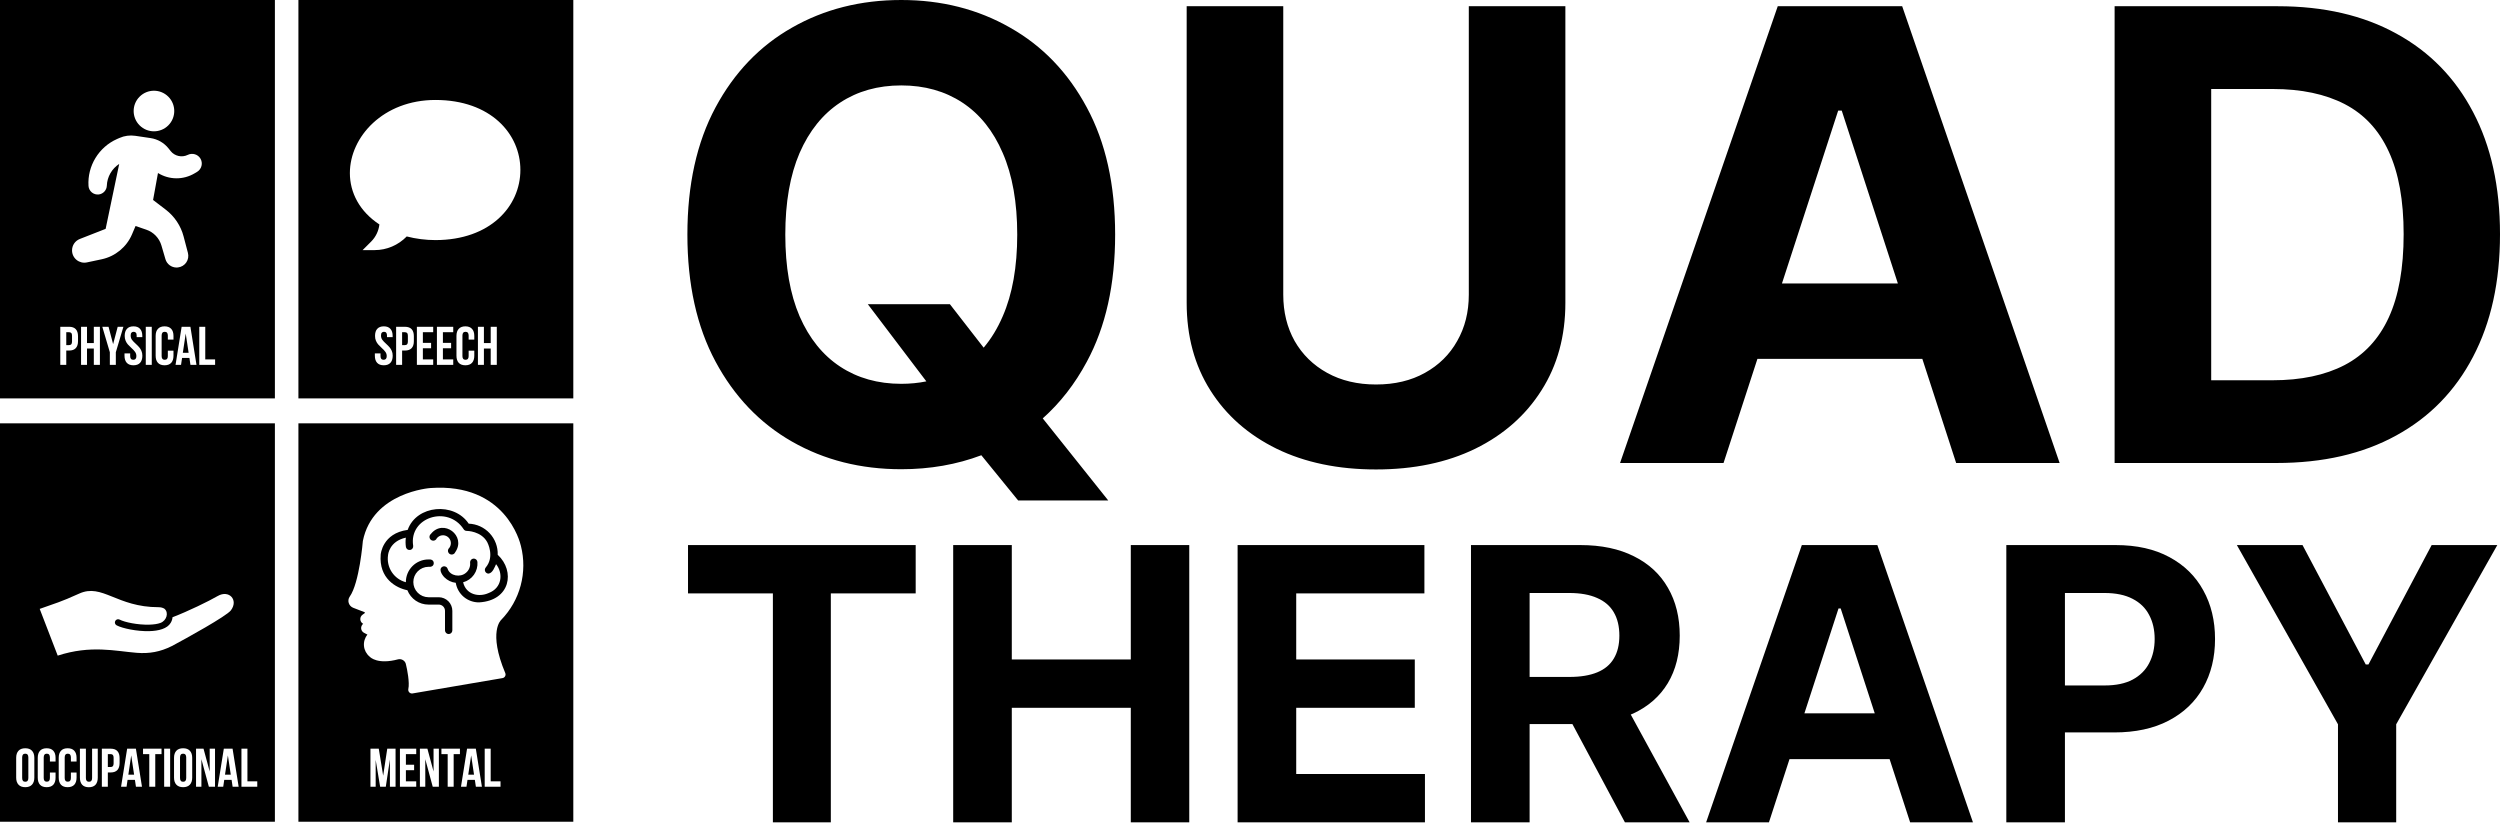
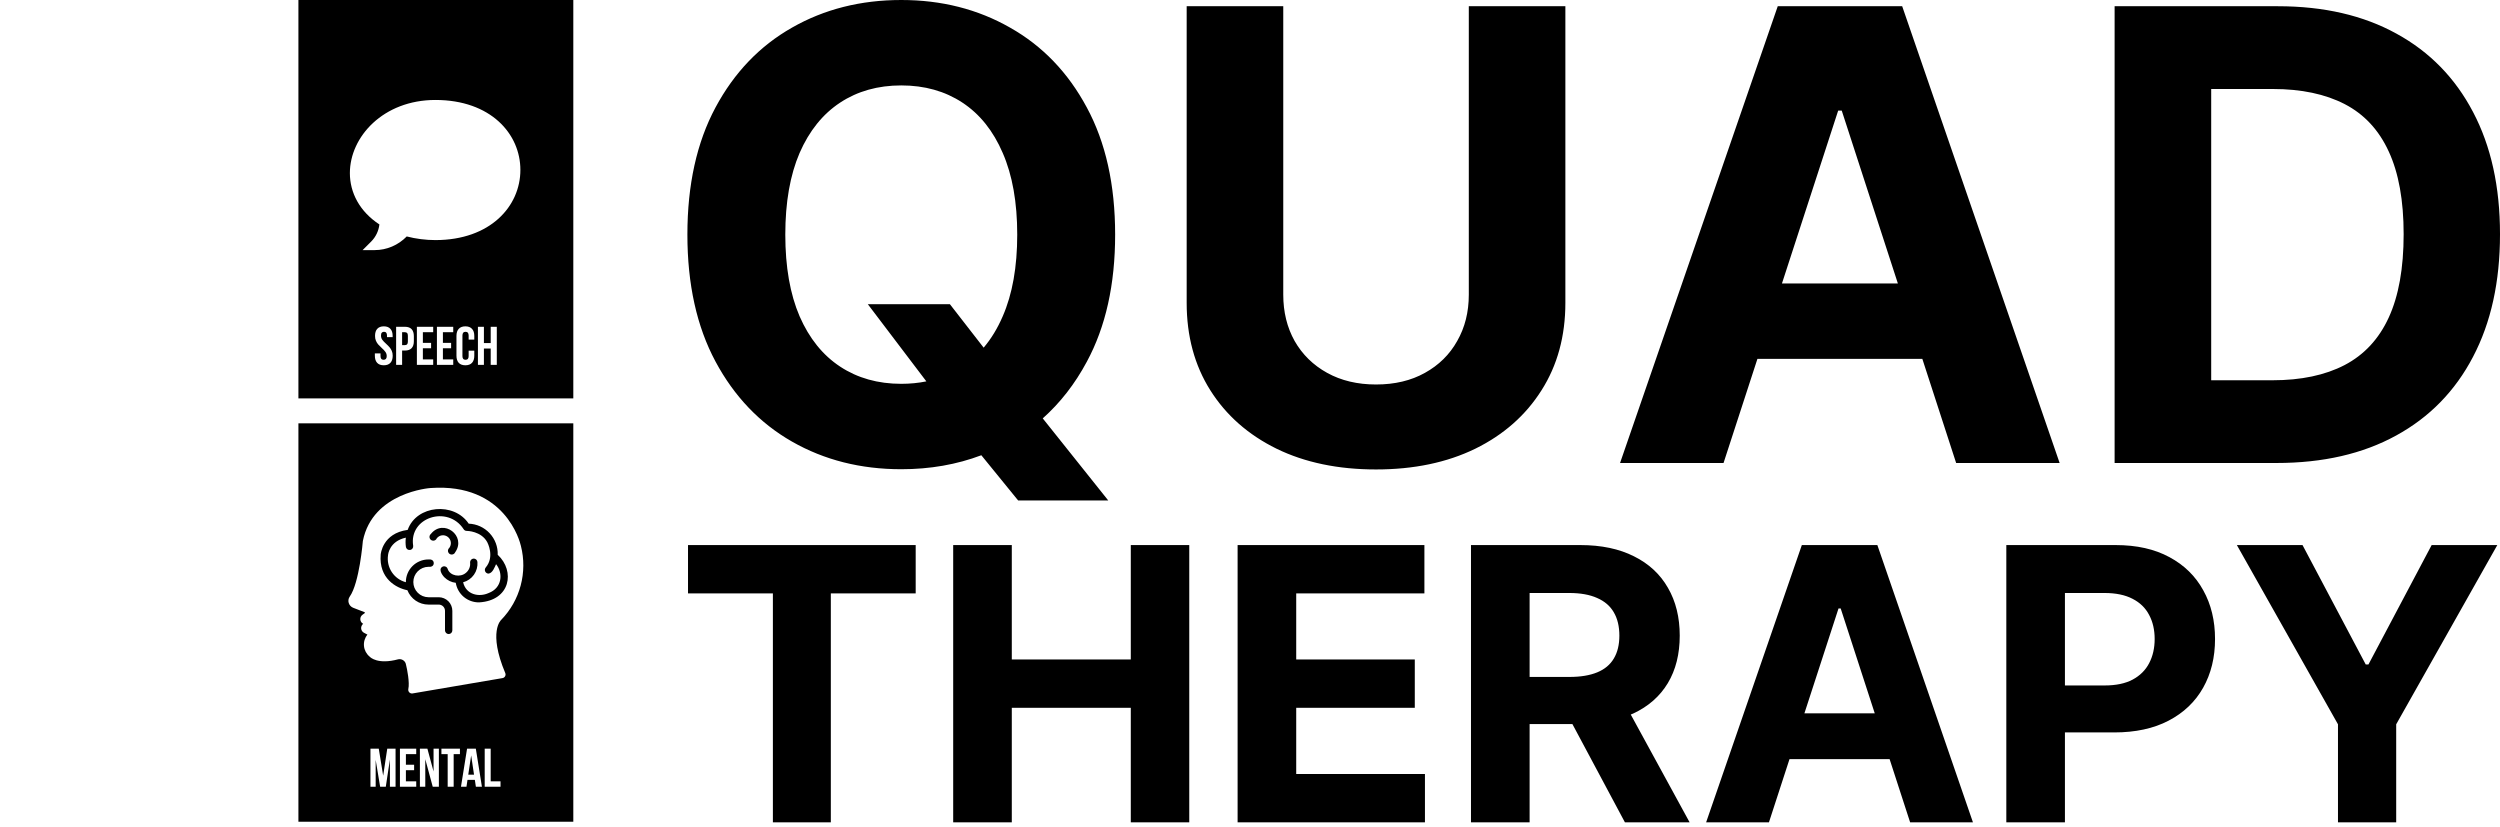
<svg xmlns="http://www.w3.org/2000/svg" width="142" height="47" viewBox="0 0 142 47" fill="none">
  <path d="M51.192 0C53.481 3.30714e-05 55.542 0.523 57.374 1.57C59.215 2.609 60.667 4.121 61.731 6.105C62.804 8.09 63.34 10.497 63.34 13.326C63.34 16.155 62.804 18.562 61.731 20.547C61.055 21.809 60.22 22.881 59.228 23.764L62.948 28.426H57.83L55.74 25.858C54.34 26.387 52.825 26.652 51.192 26.652C48.887 26.652 46.818 26.129 44.985 25.082C43.153 24.035 41.704 22.519 40.64 20.534C39.576 18.55 39.044 16.147 39.044 13.326C39.044 10.497 39.576 8.09 40.64 6.105C41.704 4.121 43.153 2.609 44.985 1.57C46.818 0.523 48.887 0 51.192 0ZM72.889 16.734C72.889 17.722 73.105 18.601 73.535 19.369C73.974 20.137 74.59 20.741 75.384 21.18C76.178 21.619 77.103 21.839 78.158 21.839C79.222 21.839 80.147 21.619 80.933 21.18C81.726 20.741 82.339 20.138 82.769 19.369C83.209 18.601 83.428 17.722 83.428 16.734V0.354H88.913V17.202C88.913 19.094 88.461 20.749 87.558 22.168C86.662 23.587 85.409 24.694 83.796 25.487C82.183 26.273 80.303 26.665 78.158 26.665C76.005 26.665 74.122 26.273 72.509 25.487C70.896 24.694 69.641 23.587 68.746 22.168C67.851 20.749 67.403 19.094 67.403 17.202V0.354H72.889V16.734ZM116.987 26.298H111.109L109.188 20.382H99.822L97.897 26.298H92.019L100.976 0.354H108.044L116.987 26.298ZM129.383 0.354C131.992 0.354 134.239 0.874 136.122 1.913C138.005 2.943 139.453 4.425 140.467 6.359C141.489 8.293 142 10.607 142 13.301C142 16.003 141.489 18.326 140.467 20.269C139.453 22.211 137.997 23.702 136.097 24.74C134.205 25.779 131.941 26.298 129.307 26.298H120.11V0.354H129.383ZM51.192 4.852C49.867 4.852 48.71 5.177 47.722 5.827C46.734 6.477 45.965 7.432 45.416 8.69C44.876 9.949 44.605 11.494 44.605 13.326C44.605 15.159 44.876 16.705 45.416 17.963C45.965 19.221 46.734 20.175 47.722 20.825C48.71 21.475 49.867 21.801 51.192 21.801C51.691 21.801 52.166 21.754 52.617 21.662L49.292 17.278H53.954L55.872 19.747C56.299 19.242 56.662 18.648 56.956 17.963C57.505 16.705 57.779 15.159 57.779 13.326C57.779 11.494 57.505 9.949 56.956 8.69C56.416 7.432 55.651 6.477 54.663 5.827C53.675 5.177 52.518 4.852 51.192 4.852ZM125.596 21.599H129.079C130.7 21.599 132.065 21.312 133.171 20.737C134.285 20.155 135.121 19.255 135.679 18.039C136.244 16.814 136.527 15.235 136.527 13.301C136.527 11.384 136.244 9.818 135.679 8.602C135.121 7.386 134.29 6.49 133.184 5.916C132.077 5.342 130.713 5.055 129.092 5.055H125.596V21.599ZM101.215 16.101H107.799L104.611 6.283H104.408L101.215 16.101Z" fill="black" />
  <path d="M52.011 33.706H47.191V46.708H43.9V33.706H39.079V30.96H52.011V33.706ZM57.47 37.458H64.229V30.96H67.55V46.708H64.229V40.203H57.47V46.708H54.141V30.96H57.47V37.458ZM80.906 33.706H73.625V37.458H80.36V40.203H73.625V43.962H80.937V46.708H70.296V30.96H80.906V33.706ZM89.765 30.96C90.954 30.96 91.97 31.174 92.81 31.599C93.656 32.019 94.299 32.616 94.74 33.39C95.186 34.159 95.409 35.064 95.409 36.104C95.409 37.15 95.183 38.05 94.732 38.803C94.281 39.551 93.628 40.126 92.772 40.526C92.725 40.548 92.675 40.566 92.627 40.586L95.97 46.708H92.295L89.312 41.126H86.882V46.708H83.552V30.96H89.765ZM112.063 46.708H108.495L107.329 43.117H101.644L100.476 46.708H96.908L102.344 30.96H106.634L112.063 46.708ZM120.171 30.96C121.365 30.96 122.383 31.189 123.223 31.645C124.064 32.096 124.704 32.724 125.145 33.529C125.591 34.328 125.814 35.251 125.814 36.296C125.814 37.342 125.588 38.265 125.137 39.065C124.686 39.864 124.033 40.487 123.177 40.933C122.326 41.379 121.296 41.602 120.087 41.602H117.288V46.708H113.959V30.96H120.171ZM134.374 37.742H134.528L138.118 30.96H141.847L136.104 41.14V46.708H132.797V41.14L127.054 30.96H130.783L134.374 37.742ZM102.49 40.518H106.486L104.551 34.559H104.428L102.49 40.518ZM117.288 38.934H119.547C120.188 38.934 120.716 38.823 121.131 38.603C121.552 38.377 121.865 38.067 122.07 37.672C122.28 37.273 122.385 36.814 122.385 36.296C122.385 35.774 122.28 35.318 122.07 34.928C121.865 34.533 121.552 34.228 121.131 34.013C120.711 33.793 120.179 33.682 119.533 33.682H117.288V38.934ZM86.882 38.45H89.142C89.778 38.45 90.306 38.362 90.726 38.188C91.147 38.014 91.46 37.752 91.665 37.404C91.875 37.055 91.98 36.622 91.98 36.104C91.98 35.581 91.875 35.14 91.665 34.782C91.46 34.423 91.144 34.151 90.718 33.966C90.298 33.777 89.768 33.682 89.128 33.682H86.882V38.45Z" fill="black" />
-   <path d="M15.614 22.628H0V0H15.614V22.628ZM7.582 18.536C7.418 18.536 7.293 18.584 7.209 18.679C7.125 18.771 7.082 18.905 7.082 19.08C7.082 19.183 7.1 19.275 7.135 19.355C7.17 19.436 7.211 19.505 7.261 19.562C7.31 19.618 7.376 19.683 7.456 19.757C7.553 19.843 7.625 19.92 7.672 19.988C7.721 20.056 7.746 20.136 7.746 20.227C7.746 20.366 7.688 20.436 7.57 20.436C7.453 20.436 7.394 20.366 7.394 20.227V20.072H7.072V20.205C7.072 20.38 7.116 20.515 7.202 20.609C7.289 20.702 7.414 20.748 7.579 20.748C7.744 20.748 7.87 20.702 7.956 20.609C8.043 20.515 8.086 20.38 8.086 20.205C8.086 20.102 8.068 20.01 8.033 19.93C7.998 19.849 7.957 19.781 7.907 19.726C7.858 19.668 7.792 19.602 7.712 19.528C7.615 19.442 7.543 19.365 7.493 19.297C7.446 19.229 7.422 19.149 7.422 19.059C7.422 18.984 7.436 18.93 7.465 18.898C7.494 18.863 7.536 18.846 7.592 18.846C7.647 18.846 7.69 18.863 7.719 18.898C7.748 18.93 7.762 18.984 7.762 19.059V19.148H8.083V19.08C8.083 18.905 8.04 18.771 7.956 18.679C7.872 18.584 7.747 18.536 7.582 18.536ZM9.348 18.536C9.183 18.536 9.057 18.584 8.971 18.679C8.884 18.771 8.841 18.905 8.841 19.08V20.205C8.841 20.38 8.884 20.515 8.971 20.609C9.057 20.702 9.183 20.748 9.348 20.748C9.512 20.748 9.638 20.702 9.725 20.609C9.811 20.515 9.854 20.38 9.854 20.205V19.917H9.533V20.227C9.533 20.366 9.475 20.436 9.357 20.436C9.24 20.436 9.181 20.366 9.181 20.227V19.059C9.181 18.916 9.24 18.846 9.357 18.846C9.475 18.846 9.533 18.917 9.533 19.059V19.29H9.854V19.08C9.854 18.905 9.811 18.771 9.725 18.679C9.638 18.584 9.512 18.536 9.348 18.536ZM3.424 20.724H3.764V19.911H3.924C4.093 19.911 4.219 19.866 4.304 19.775C4.388 19.685 4.431 19.552 4.431 19.377V19.096C4.431 18.921 4.388 18.788 4.304 18.697C4.219 18.607 4.093 18.561 3.924 18.561H3.424V20.724ZM4.604 20.724H4.942V19.797H5.329V20.724H5.675V18.561H5.329V19.488H4.942V18.561H4.604V20.724ZM6.239 20.007V20.724H6.579V20.007L7.009 18.561H6.685L6.425 19.547L6.165 18.561H5.811L6.239 20.007ZM8.28 20.724H8.62V18.561H8.28V20.724ZM9.971 20.724H10.283L10.342 20.331H10.759L10.817 20.724H11.16L10.815 18.561H10.317L9.971 20.724ZM11.319 20.724H12.218V20.415H11.659V18.561H11.319V20.724ZM10.713 20.038H10.385L10.549 18.944L10.713 20.038ZM3.924 18.87C3.979 18.87 4.021 18.885 4.048 18.916C4.077 18.947 4.091 19 4.091 19.074V19.398C4.091 19.472 4.076 19.525 4.048 19.556C4.021 19.587 3.979 19.602 3.924 19.602H3.764V18.87H3.924ZM7.681 7.714C7.379 7.67 7.07 7.71 6.791 7.834L6.65 7.895C5.61 8.355 4.957 9.426 5.027 10.56C5.035 10.705 5.106 10.839 5.219 10.932C5.331 11.022 5.476 11.064 5.62 11.044C5.869 11.008 6.058 10.799 6.068 10.546C6.087 10.04 6.356 9.58 6.771 9.311L6 12.999L4.535 13.573C4.266 13.678 4.092 13.933 4.092 14.223C4.092 14.433 4.186 14.632 4.351 14.765C4.515 14.897 4.729 14.95 4.936 14.905L5.783 14.725C6.548 14.56 7.189 14.033 7.496 13.315L7.699 12.838L8.306 13.045C8.723 13.185 9.047 13.523 9.17 13.947L9.396 14.719C9.479 15.006 9.74 15.196 10.031 15.196C10.057 15.196 10.083 15.194 10.111 15.19C10.302 15.168 10.474 15.064 10.582 14.905C10.69 14.747 10.722 14.55 10.674 14.363L10.427 13.425C10.27 12.826 9.911 12.29 9.421 11.914L8.695 11.359L8.973 9.827C9.607 10.221 10.412 10.233 11.068 9.837L11.196 9.761C11.455 9.604 11.54 9.265 11.384 9.006C11.237 8.761 10.921 8.67 10.666 8.797C10.333 8.961 9.923 8.871 9.692 8.58L9.577 8.435C9.322 8.113 8.956 7.903 8.551 7.843L7.681 7.714ZM9.56 5.491C9.109 5.041 8.38 5.041 7.93 5.491C7.479 5.941 7.479 6.671 7.93 7.121C8.38 7.571 9.109 7.571 9.56 7.121C10.01 6.671 10.01 5.941 9.56 5.491Z" fill="black" />
  <path d="M32.564 22.628H16.95V0H32.564V22.628ZM21.802 18.536C21.637 18.536 21.512 18.584 21.427 18.679C21.343 18.771 21.302 18.905 21.302 19.08C21.302 19.183 21.318 19.275 21.353 19.355C21.388 19.436 21.431 19.505 21.48 19.562C21.53 19.618 21.594 19.683 21.675 19.757C21.771 19.843 21.844 19.92 21.891 19.988C21.941 20.056 21.966 20.136 21.966 20.227C21.965 20.366 21.906 20.436 21.789 20.436C21.672 20.436 21.613 20.366 21.613 20.227V20.072H21.292V20.205C21.292 20.38 21.335 20.515 21.422 20.609C21.508 20.702 21.634 20.748 21.799 20.748C21.963 20.748 22.089 20.702 22.175 20.609C22.262 20.515 22.305 20.38 22.305 20.205C22.305 20.102 22.288 20.01 22.253 19.93C22.218 19.849 22.175 19.781 22.126 19.726C22.076 19.668 22.012 19.602 21.931 19.528C21.835 19.442 21.761 19.365 21.712 19.297C21.664 19.229 21.641 19.149 21.641 19.059C21.641 18.984 21.655 18.93 21.684 18.898C21.713 18.863 21.756 18.846 21.811 18.846C21.866 18.846 21.909 18.863 21.937 18.898C21.966 18.93 21.981 18.984 21.981 19.059V19.148H22.302V19.08C22.302 18.905 22.26 18.771 22.175 18.679C22.091 18.584 21.966 18.536 21.802 18.536ZM26.433 18.536C26.269 18.536 26.143 18.584 26.056 18.679C25.97 18.771 25.927 18.905 25.927 19.08V20.205C25.927 20.38 25.97 20.515 26.056 20.609C26.143 20.702 26.269 20.748 26.433 20.748C26.598 20.748 26.724 20.702 26.81 20.609C26.897 20.515 26.94 20.38 26.94 20.205V19.917H26.619V20.227C26.619 20.366 26.559 20.436 26.442 20.436C26.325 20.436 26.266 20.366 26.266 20.227V19.059C26.266 18.917 26.325 18.846 26.442 18.846C26.559 18.846 26.619 18.916 26.619 19.059V19.29H26.94V19.08C26.94 18.905 26.897 18.771 26.81 18.679C26.724 18.584 26.598 18.536 26.433 18.536ZM22.5 20.724H22.84V19.911H23.001C23.169 19.911 23.296 19.866 23.381 19.775C23.465 19.685 23.507 19.552 23.507 19.377V19.096C23.507 18.921 23.465 18.788 23.381 18.697C23.296 18.607 23.169 18.562 23.001 18.561H22.5V20.724ZM23.679 20.724H24.606V20.415H24.019V19.781H24.486V19.473H24.019V18.87H24.606V18.561H23.679V20.724ZM24.817 20.724H25.744V20.415H25.157V19.781H25.623V19.473H25.157V18.87H25.744V18.561H24.817V20.724ZM27.146 20.724H27.486V19.797H27.872V20.724H28.218V18.561H27.872V19.488H27.486V18.561H27.146V20.724ZM23.001 18.87C23.056 18.87 23.097 18.885 23.124 18.916C23.153 18.947 23.167 19 23.167 19.074V19.398C23.167 19.473 23.152 19.525 23.124 19.556C23.097 19.587 23.056 19.602 23.001 19.602H22.84V18.87H23.001ZM24.732 5.678C21.767 5.678 19.873 7.772 19.873 9.832C19.873 10.949 20.43 12.014 21.55 12.749C21.507 13.118 21.343 13.459 21.082 13.721L20.596 14.206H21.283C21.967 14.206 22.621 13.925 23.103 13.43C23.613 13.564 24.185 13.637 24.732 13.637C27.856 13.636 29.558 11.712 29.558 9.651C29.558 7.605 27.874 5.678 24.732 5.678Z" fill="black" />
-   <path d="M15.614 46.675H0V24.047H15.614V46.675ZM4.539 44.171C4.539 44.346 4.582 44.482 4.669 44.577C4.755 44.669 4.881 44.715 5.046 44.715C5.211 44.715 5.336 44.669 5.423 44.577C5.509 44.482 5.553 44.346 5.553 44.171V42.525H5.231V44.194C5.231 44.334 5.172 44.404 5.055 44.404C4.938 44.404 4.879 44.333 4.879 44.194V42.525H4.539V44.171ZM1.435 42.501C1.268 42.501 1.14 42.548 1.052 42.642C0.963 42.737 0.919 42.871 0.919 43.044V44.169C0.919 44.341 0.963 44.475 1.052 44.57C1.14 44.665 1.268 44.712 1.435 44.712C1.601 44.712 1.729 44.665 1.817 44.57C1.906 44.475 1.95 44.341 1.95 44.169V43.044C1.95 42.871 1.906 42.737 1.817 42.642C1.729 42.547 1.601 42.501 1.435 42.501ZM2.65 42.501C2.486 42.501 2.36 42.548 2.273 42.642C2.187 42.735 2.144 42.869 2.144 43.044V44.169C2.144 44.344 2.187 44.479 2.273 44.574C2.36 44.666 2.486 44.712 2.65 44.712C2.815 44.712 2.941 44.666 3.027 44.574C3.114 44.479 3.156 44.344 3.156 44.169V43.881H2.835V44.19C2.835 44.33 2.777 44.4 2.659 44.4C2.542 44.4 2.483 44.33 2.483 44.19V43.023C2.483 42.881 2.542 42.809 2.659 42.809C2.777 42.809 2.835 42.881 2.835 43.023V43.254H3.156V43.044C3.156 42.869 3.114 42.735 3.027 42.642C2.941 42.547 2.815 42.501 2.65 42.501ZM3.842 42.501C3.677 42.501 3.551 42.547 3.465 42.642C3.378 42.735 3.335 42.869 3.335 43.044V44.169C3.335 44.344 3.378 44.479 3.465 44.574C3.551 44.666 3.677 44.712 3.842 44.712C4.006 44.712 4.132 44.666 4.219 44.574C4.305 44.479 4.349 44.344 4.349 44.169V43.881H4.027V44.19C4.027 44.33 3.968 44.4 3.851 44.4C3.733 44.4 3.675 44.33 3.675 44.19V43.023C3.675 42.881 3.733 42.809 3.851 42.809C3.968 42.809 4.027 42.881 4.027 43.023V43.254H4.349V43.044C4.349 42.869 4.305 42.735 4.219 42.642C4.132 42.547 4.006 42.501 3.842 42.501ZM10.401 42.501C10.235 42.501 10.106 42.547 10.018 42.642C9.929 42.737 9.885 42.871 9.885 43.044V44.169C9.885 44.341 9.929 44.475 10.018 44.57C10.106 44.665 10.235 44.712 10.401 44.712C10.568 44.712 10.696 44.664 10.784 44.57C10.873 44.475 10.917 44.341 10.917 44.169V43.044C10.917 42.871 10.873 42.737 10.784 42.642C10.696 42.547 10.568 42.501 10.401 42.501ZM5.785 44.688H6.125V43.876H6.286C6.455 43.876 6.582 43.829 6.666 43.739C6.75 43.648 6.793 43.515 6.793 43.34V43.059C6.793 42.884 6.75 42.751 6.666 42.661C6.582 42.57 6.455 42.525 6.286 42.525H5.785V44.688ZM6.876 44.688H7.188L7.246 44.295H7.663L7.722 44.688H8.065L7.719 42.525H7.222L6.876 44.688ZM8.124 42.834H8.479V44.688H8.819V42.834H9.175V42.525H8.124V42.834ZM9.324 44.688H9.664V42.525H9.324V44.688ZM11.135 44.688H11.44V43.122L11.864 44.688H12.213V42.525H11.91V43.82L11.56 42.525H11.135V44.688ZM12.366 44.688H12.679L12.737 44.295H13.154L13.213 44.688H13.556L13.21 42.525H12.713L12.366 44.688ZM13.714 44.688H14.613V44.378H14.054V42.525H13.714V44.688ZM1.435 42.809C1.552 42.809 1.61 42.881 1.61 43.023V44.19C1.61 44.332 1.552 44.404 1.435 44.404C1.317 44.404 1.259 44.332 1.259 44.19V43.023C1.259 42.881 1.317 42.809 1.435 42.809ZM10.401 42.809C10.518 42.809 10.577 42.881 10.577 43.023V44.19C10.577 44.332 10.518 44.404 10.401 44.404C10.284 44.404 10.225 44.332 10.225 44.19V43.023C10.225 42.881 10.284 42.809 10.401 42.809ZM7.617 44.002H7.29L7.453 42.908L7.617 44.002ZM13.108 44.002H12.78L12.944 42.908L13.108 44.002ZM6.286 42.834C6.342 42.834 6.382 42.85 6.409 42.88C6.438 42.911 6.453 42.964 6.453 43.038V43.363C6.453 43.437 6.438 43.489 6.409 43.52C6.382 43.551 6.342 43.566 6.286 43.566H6.125V42.834H6.286ZM9.002 34.489C6.63 34.489 5.806 33.125 4.504 33.714C3.398 34.215 3.196 34.246 2.255 34.585L3.278 37.24C5.16 36.626 6.564 36.984 7.762 37.08C8.484 37.137 9.1 37.027 9.763 36.695C10.58 36.26 12.864 34.998 13.113 34.67C13.561 34.079 13.008 33.482 12.365 33.854C11.86 34.147 10.692 34.717 9.798 35.06C9.793 35.161 9.76 35.27 9.694 35.38C9.501 35.707 9.016 35.836 8.477 35.849C7.777 35.866 6.958 35.694 6.625 35.52C6.535 35.473 6.499 35.361 6.546 35.271C6.593 35.181 6.704 35.146 6.794 35.193C7.087 35.346 7.826 35.497 8.468 35.481C8.716 35.475 8.945 35.445 9.116 35.381C9.464 35.252 9.603 34.794 9.338 34.575C9.252 34.521 9.141 34.489 9.002 34.489Z" fill="black" />
  <path d="M32.564 46.675H16.95V24.047H32.564V46.675ZM21.042 44.688H21.338V43.159L21.592 44.688H21.913L22.147 43.137V44.688H22.468V42.525H21.996L21.764 44.06L21.514 42.525H21.042V44.688ZM22.716 44.688H23.642V44.378H23.055V43.746H23.522V43.436H23.055V42.834H23.642V42.525H22.716V44.688ZM23.85 44.688H24.156V43.122L24.579 44.688H24.928V42.525H24.626V43.82L24.276 42.525H23.85V44.688ZM25.073 42.834H25.428V44.688H25.768V42.834H26.124V42.525H25.073V42.834ZM26.183 44.688H26.495L26.554 44.295H26.971L27.03 44.688H27.373L27.027 42.525H26.529L26.183 44.688ZM27.531 44.688H28.43V44.378H27.871V42.525H27.531V44.688ZM26.925 44.002H26.597L26.762 42.908L26.925 44.002ZM24.468 27.719C24.418 27.718 21.168 27.96 20.611 30.723C20.608 30.755 20.414 33.117 19.863 33.89C19.827 33.941 19.803 34 19.794 34.062C19.784 34.124 19.789 34.187 19.807 34.247C19.826 34.309 19.859 34.366 19.903 34.414C19.947 34.461 20.001 34.498 20.061 34.522L20.721 34.777V34.821L20.593 34.915C20.55 34.945 20.516 34.986 20.494 35.033C20.472 35.08 20.462 35.131 20.466 35.183C20.469 35.235 20.486 35.286 20.514 35.33C20.543 35.373 20.582 35.408 20.628 35.432C20.588 35.463 20.558 35.504 20.538 35.55C20.518 35.596 20.509 35.647 20.513 35.697C20.517 35.747 20.534 35.796 20.561 35.838C20.588 35.881 20.626 35.916 20.67 35.94L20.87 36.046C20.721 36.228 20.651 36.462 20.674 36.696C20.697 36.93 20.812 37.145 20.993 37.294C21.037 37.343 21.46 37.758 22.616 37.449C22.665 37.438 22.715 37.437 22.764 37.446C22.813 37.455 22.86 37.474 22.901 37.502C22.943 37.529 22.978 37.565 23.006 37.607C23.033 37.649 23.051 37.696 23.059 37.746C23.126 38.009 23.276 38.772 23.193 39.135C23.186 39.169 23.187 39.204 23.196 39.237C23.205 39.27 23.223 39.3 23.246 39.325C23.269 39.349 23.298 39.368 23.33 39.379C23.362 39.391 23.397 39.393 23.43 39.388L28.543 38.516C28.574 38.511 28.603 38.498 28.629 38.48C28.654 38.462 28.675 38.438 28.69 38.411C28.705 38.383 28.714 38.352 28.716 38.321C28.717 38.29 28.711 38.259 28.699 38.23C27.71 35.872 28.463 35.214 28.468 35.209C28.997 34.664 29.378 33.992 29.574 33.257C29.77 32.523 29.775 31.75 29.589 31.013C29.532 30.766 28.69 27.427 24.468 27.719ZM23.157 30.097C23.66 28.68 25.796 28.499 26.622 29.744C27.074 29.76 27.502 29.955 27.811 30.287C28.12 30.618 28.285 31.059 28.27 31.512C29.275 32.441 28.99 34.115 27.212 34.215C26.895 34.219 26.587 34.109 26.343 33.905C26.101 33.701 25.938 33.416 25.887 33.103C25.645 33.077 25.419 32.968 25.247 32.796C25.081 32.632 24.875 32.281 25.175 32.171C25.201 32.164 25.229 32.163 25.256 32.166C25.282 32.17 25.308 32.179 25.332 32.193C25.355 32.207 25.376 32.225 25.392 32.247C25.409 32.268 25.422 32.293 25.428 32.32C25.572 32.718 26.141 32.808 26.454 32.545C26.543 32.476 26.613 32.384 26.656 32.28C26.699 32.175 26.715 32.061 26.701 31.949C26.698 31.894 26.717 31.84 26.754 31.798C26.79 31.757 26.841 31.732 26.895 31.728C26.95 31.724 27.004 31.742 27.046 31.778C27.087 31.814 27.113 31.865 27.118 31.919C27.139 32.177 27.069 32.433 26.921 32.644C26.772 32.855 26.555 33.007 26.305 33.074C26.472 33.784 27.212 33.932 27.752 33.685C28.518 33.401 28.593 32.564 28.177 32.044C28.099 32.209 27.981 32.554 27.747 32.581C27.707 32.58 27.669 32.569 27.636 32.547C27.602 32.526 27.576 32.495 27.559 32.459C27.543 32.424 27.536 32.383 27.541 32.344C27.546 32.305 27.562 32.267 27.587 32.237C28.115 31.617 27.687 30.818 27.675 30.794C27.331 30.164 26.534 30.155 26.512 30.155C26.476 30.156 26.44 30.148 26.409 30.13C26.378 30.113 26.351 30.088 26.333 30.057C25.44 28.679 23.217 29.377 23.468 30.998C23.476 31.053 23.464 31.108 23.432 31.153C23.401 31.198 23.353 31.228 23.3 31.238C23.246 31.248 23.191 31.236 23.145 31.206C23.1 31.175 23.068 31.127 23.057 31.074C23.03 30.896 23.029 30.716 23.052 30.538C22.111 30.746 22.043 31.496 22.041 31.531C21.99 31.867 22.066 32.211 22.253 32.495C22.44 32.779 22.725 32.984 23.053 33.07C23.052 32.901 23.084 32.732 23.148 32.576C23.212 32.419 23.307 32.277 23.425 32.157C23.544 32.037 23.685 31.942 23.841 31.877C23.996 31.811 24.164 31.777 24.333 31.777C24.486 31.762 24.632 31.811 24.638 31.986C24.633 32.163 24.485 32.21 24.333 32.195C24.105 32.197 23.887 32.289 23.727 32.451C23.567 32.612 23.477 32.831 23.477 33.059C23.477 33.287 23.567 33.506 23.727 33.667C23.887 33.829 24.105 33.921 24.333 33.923H24.922C25.126 33.924 25.323 34.006 25.468 34.151C25.612 34.296 25.693 34.493 25.693 34.698V35.808C25.692 35.863 25.67 35.915 25.631 35.954C25.592 35.992 25.54 36.014 25.485 36.014C25.43 36.014 25.378 35.992 25.339 35.954C25.3 35.915 25.277 35.863 25.276 35.808V34.698C25.276 34.603 25.239 34.513 25.173 34.446C25.106 34.379 25.016 34.341 24.922 34.34H24.333C24.075 34.34 23.824 34.262 23.611 34.117C23.399 33.971 23.234 33.765 23.14 33.525C22.501 33.4 21.511 32.858 21.624 31.5C21.624 31.49 21.713 30.293 23.157 30.097ZM24.472 30.331C25.181 29.436 26.51 30.435 25.853 31.371C25.84 31.4 25.821 31.426 25.797 31.447C25.772 31.468 25.743 31.483 25.712 31.491C25.68 31.499 25.648 31.5 25.616 31.494C25.585 31.487 25.555 31.475 25.529 31.456C25.503 31.436 25.482 31.411 25.468 31.382C25.453 31.354 25.445 31.322 25.444 31.29C25.443 31.257 25.449 31.225 25.463 31.196C25.476 31.166 25.496 31.14 25.52 31.12C25.591 31.024 25.622 30.904 25.605 30.787C25.588 30.669 25.525 30.563 25.43 30.492C25.335 30.421 25.216 30.39 25.099 30.407C24.982 30.424 24.877 30.486 24.805 30.581C24.793 30.61 24.773 30.638 24.749 30.659C24.724 30.68 24.695 30.694 24.664 30.703C24.633 30.711 24.6 30.713 24.568 30.706C24.536 30.7 24.506 30.687 24.48 30.668C24.454 30.648 24.433 30.623 24.419 30.594C24.404 30.565 24.396 30.533 24.395 30.5C24.395 30.468 24.401 30.436 24.414 30.407C24.427 30.377 24.448 30.351 24.472 30.331Z" fill="black" />
</svg>